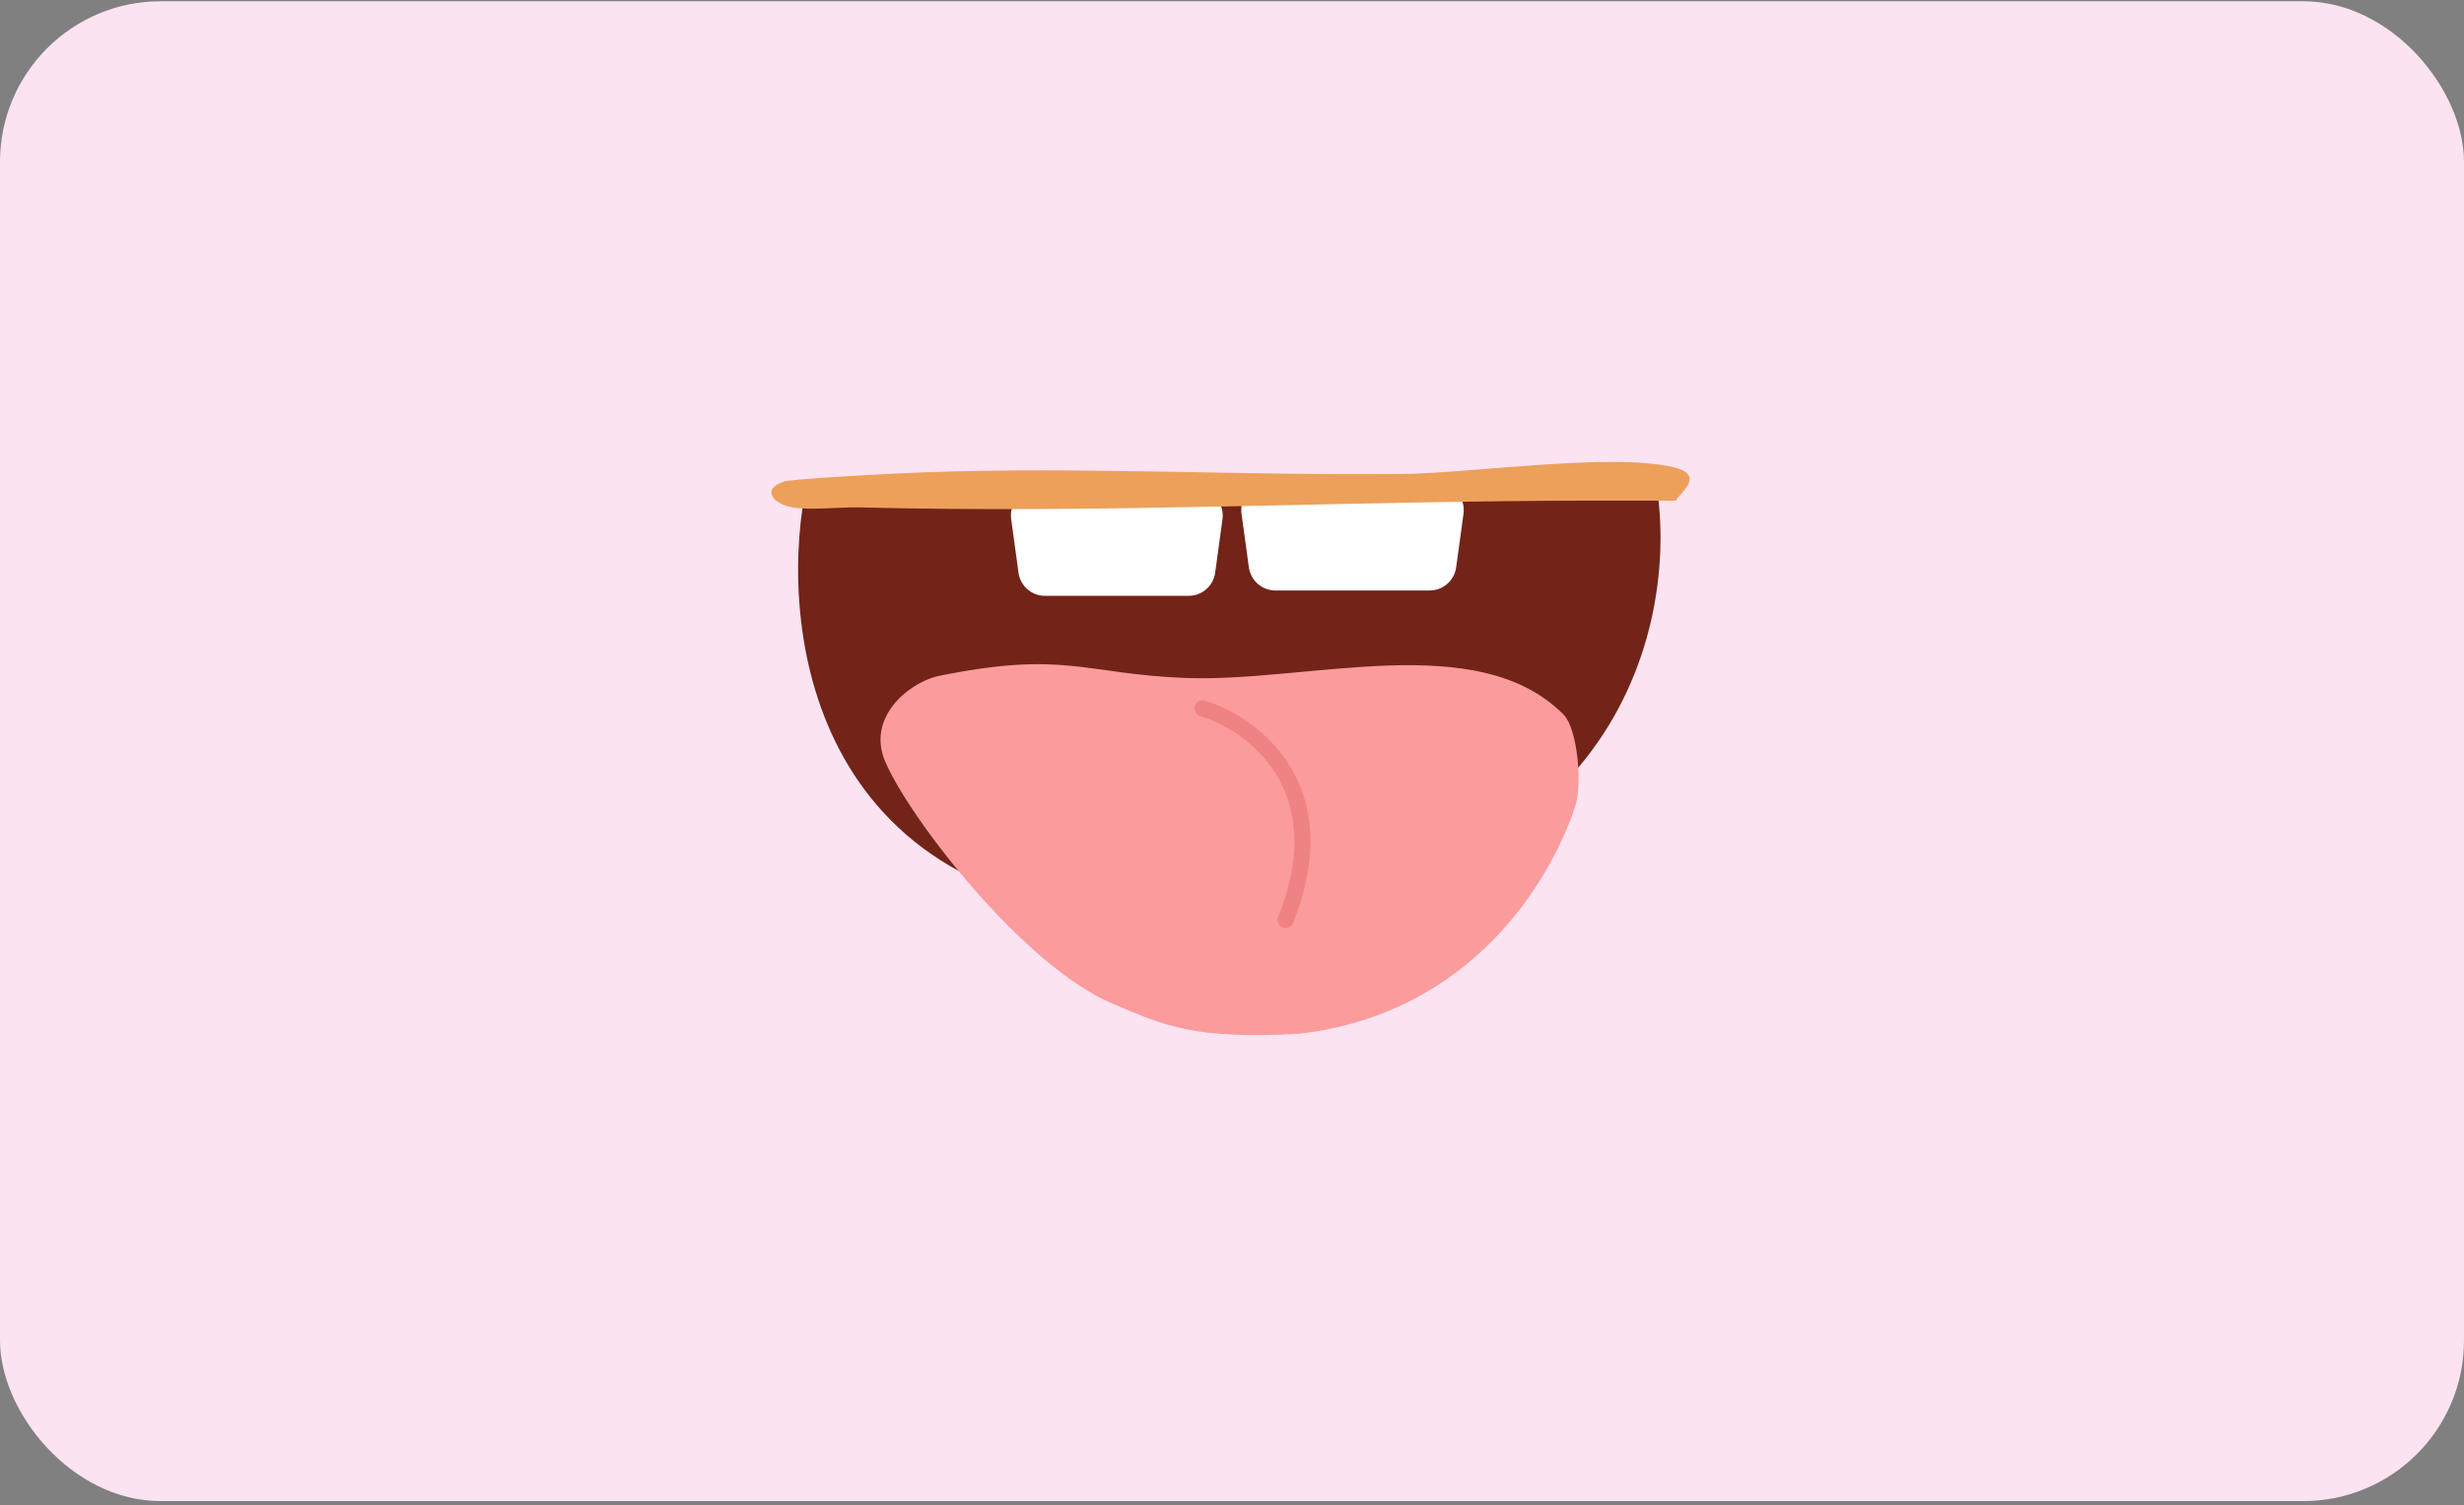
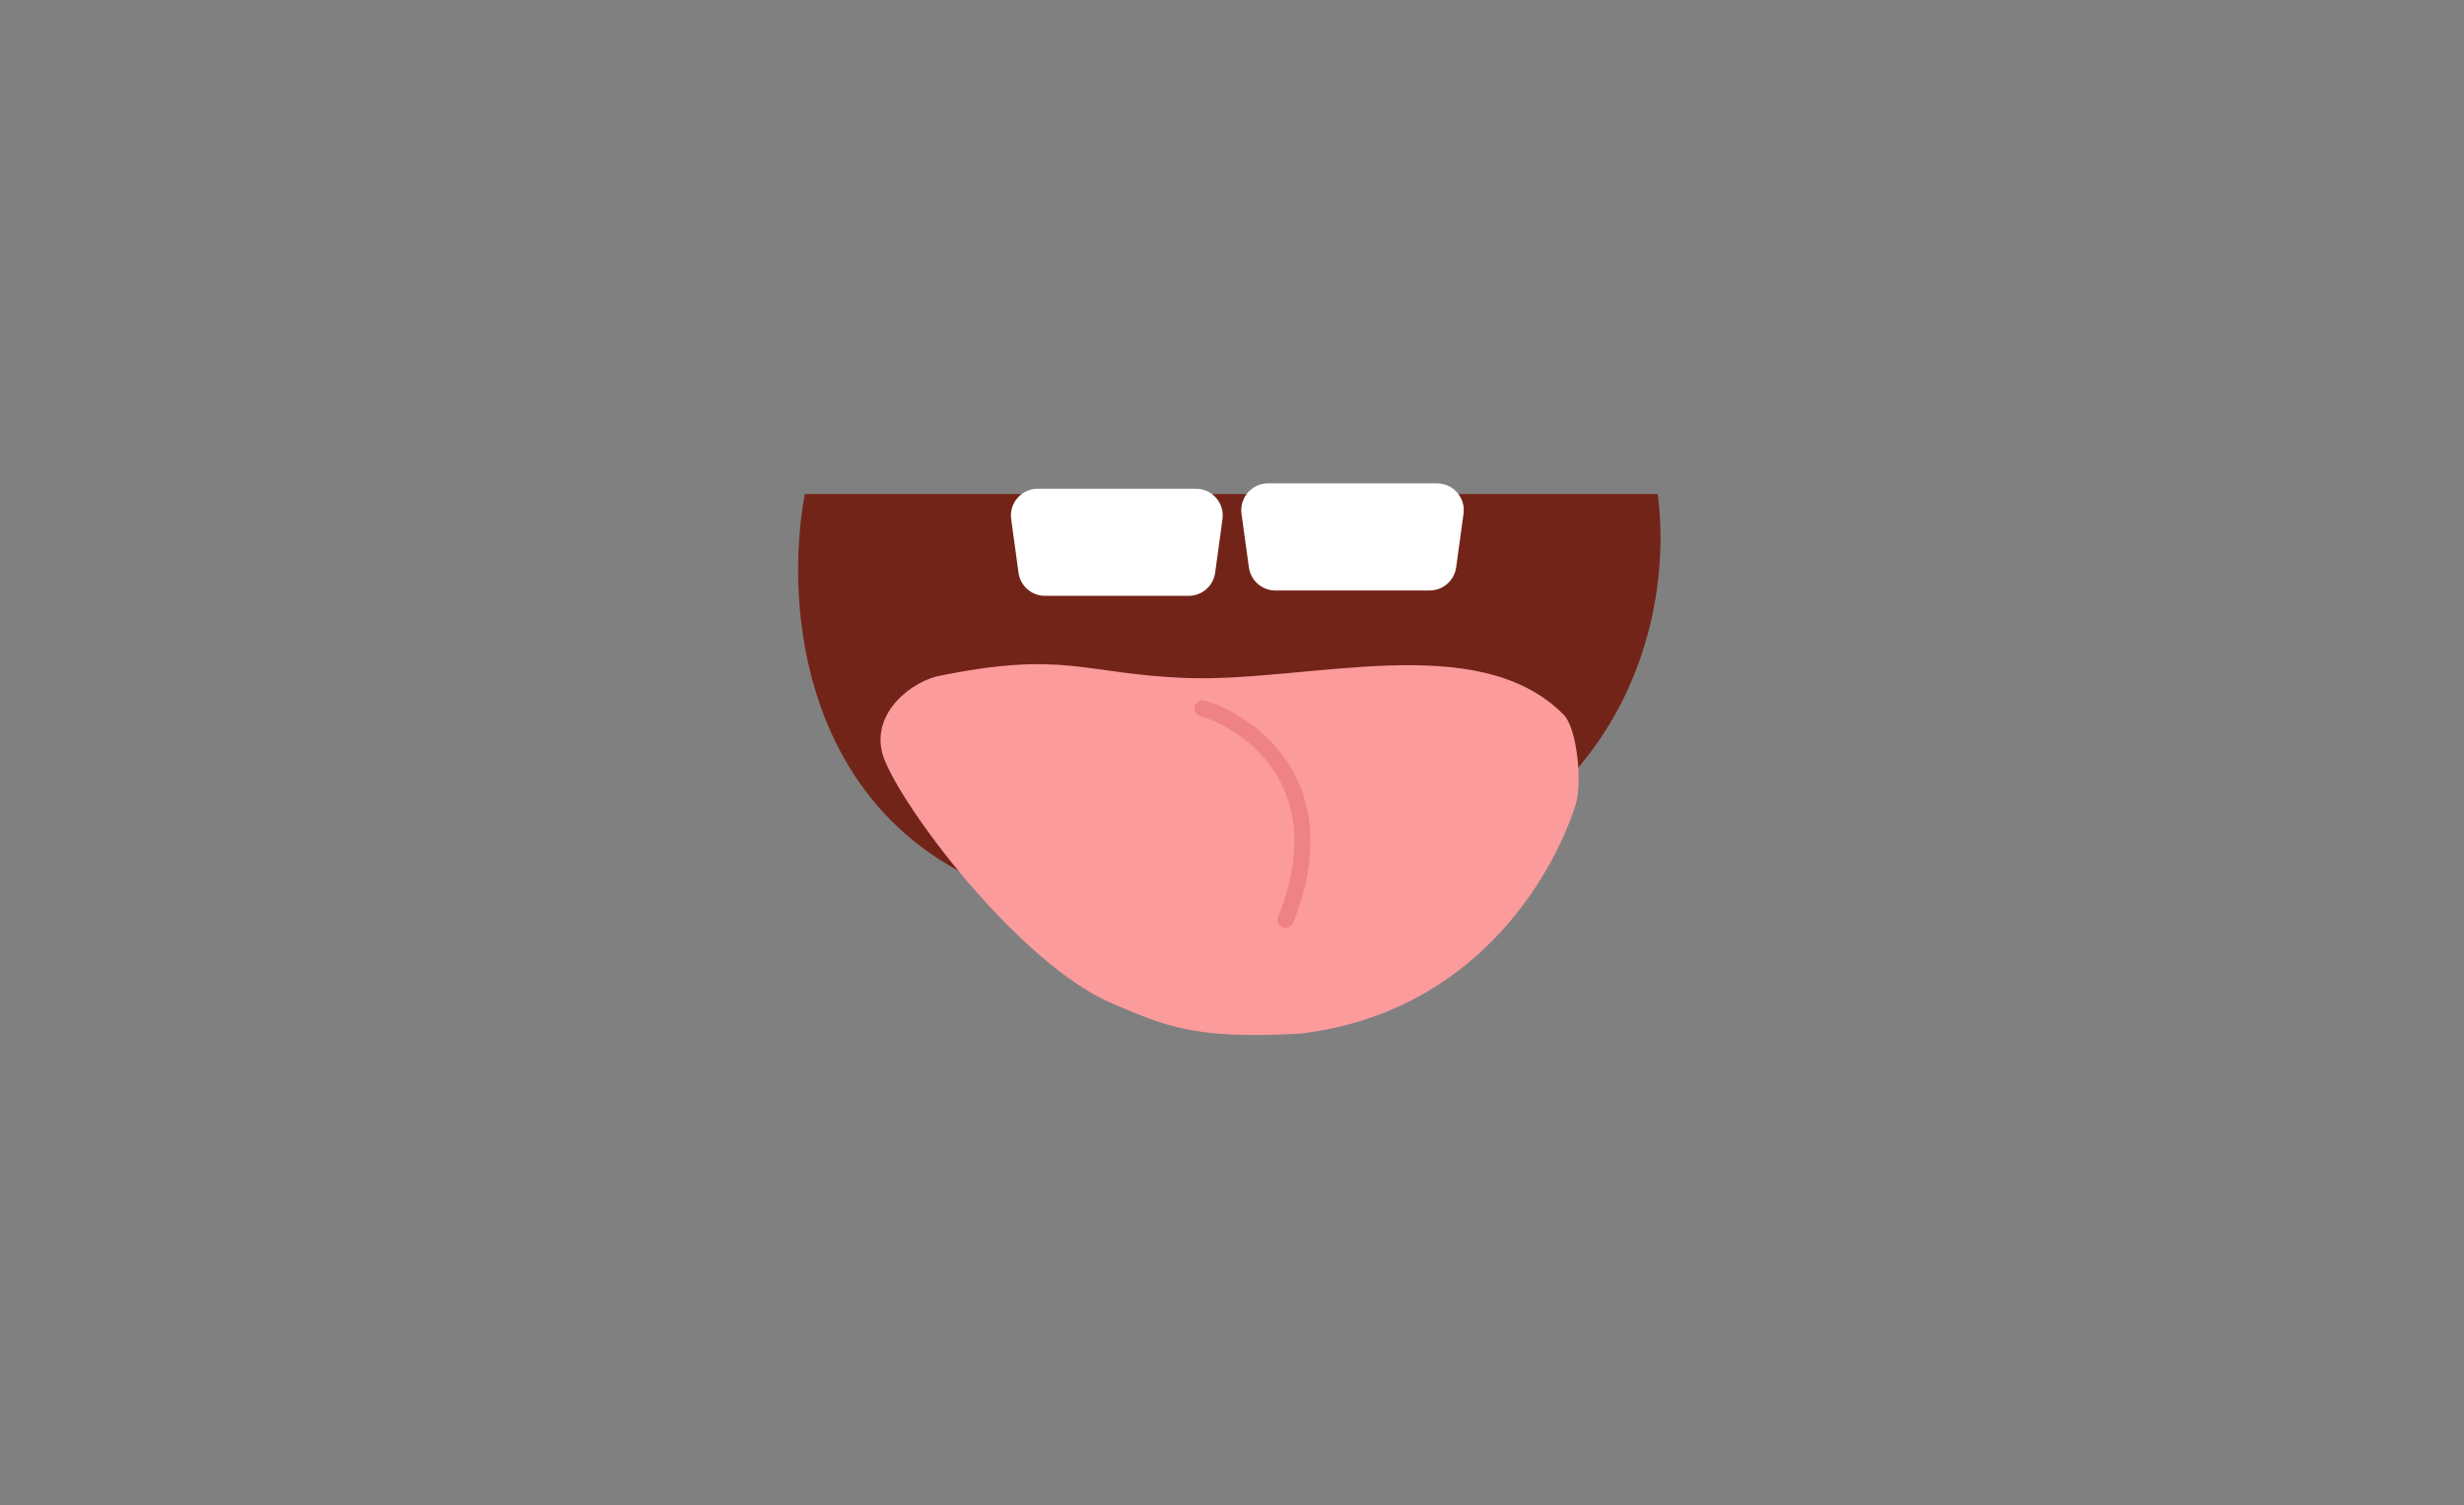
<svg xmlns="http://www.w3.org/2000/svg" width="460" height="281" viewBox="0 0 460 281" fill="none">
  <rect x="0" y="0" width="460" height="281" fill="#808080" stroke="none" />
  <g clip-path="url(#clip0_740_8528)">
-     <rect y="0.238" width="460" height="280" rx="30" fill="#FCE3F2" />
    <path d="M218.059 171.238C152.153 171.238 145.388 118.572 150.244 92.238H309.479C312.995 118.738 300.441 171.238 218.059 171.238Z" fill="#722418" />
-     <path d="M188.776 96.915C188.366 93.913 190.699 91.238 193.73 91.238H223.27C226.301 91.238 228.634 93.913 228.224 96.915L226.857 106.915C226.519 109.392 224.403 111.238 221.904 111.238H195.096C192.597 111.238 190.481 109.392 190.143 106.915L188.776 96.915Z" fill="white" />
+     <path d="M188.776 96.915C188.366 93.913 190.699 91.238 193.73 91.238H223.27C226.301 91.238 228.634 93.913 228.224 96.915L226.857 106.915C226.519 109.392 224.403 111.238 221.904 111.238H195.096C192.597 111.238 190.481 109.392 190.143 106.915Z" fill="white" />
    <path d="M231.779 95.918C231.367 92.915 233.701 90.238 236.733 90.238H268.267C271.299 90.238 273.633 92.915 273.221 95.918L271.848 105.918C271.508 108.394 269.393 110.238 266.895 110.238H238.105C235.607 110.238 233.492 108.394 233.152 105.918L231.779 95.918Z" fill="white" />
    <path d="M294.067 150.555C289.485 164.354 274.838 189.216 242.58 192.984C222.984 194.077 217.499 191.541 207.58 187.318C191.074 180.261 169.949 153.021 165.293 142.265C161.779 134.185 169.183 127.772 174.881 126.271C198.747 121.348 202.244 125.834 221.326 126.569C244.236 127.452 275.883 117.207 291.929 133.437C294.436 135.975 295.494 146.266 294.067 150.555Z" fill="#FB9B9C" />
-     <path d="M312.889 93.466H297.781C252.068 93.466 206.267 95.908 160.554 94.725C156.727 94.624 151.389 95.317 147.964 94.725C144.54 94.133 141.921 91.439 146.302 89.916C147.687 89.425 162.87 88.631 166.244 88.455C197.429 86.844 230.49 88.846 261.951 88.48C274.881 88.329 300.539 84.515 312.247 87.184C318.932 88.707 313.015 92.459 312.889 93.466Z" fill="#EDA05A" />
    <path d="M224.5 132.238C233.833 135.072 250 146.938 240 171.738" stroke="#EF8283" stroke-width="3" stroke-linecap="round" />
  </g>
  <defs>
    <clipPath id="clip0_740_8528">
      <rect y="0.238" width="460" height="280" rx="30" fill="white" />
    </clipPath>
  </defs>
</svg>